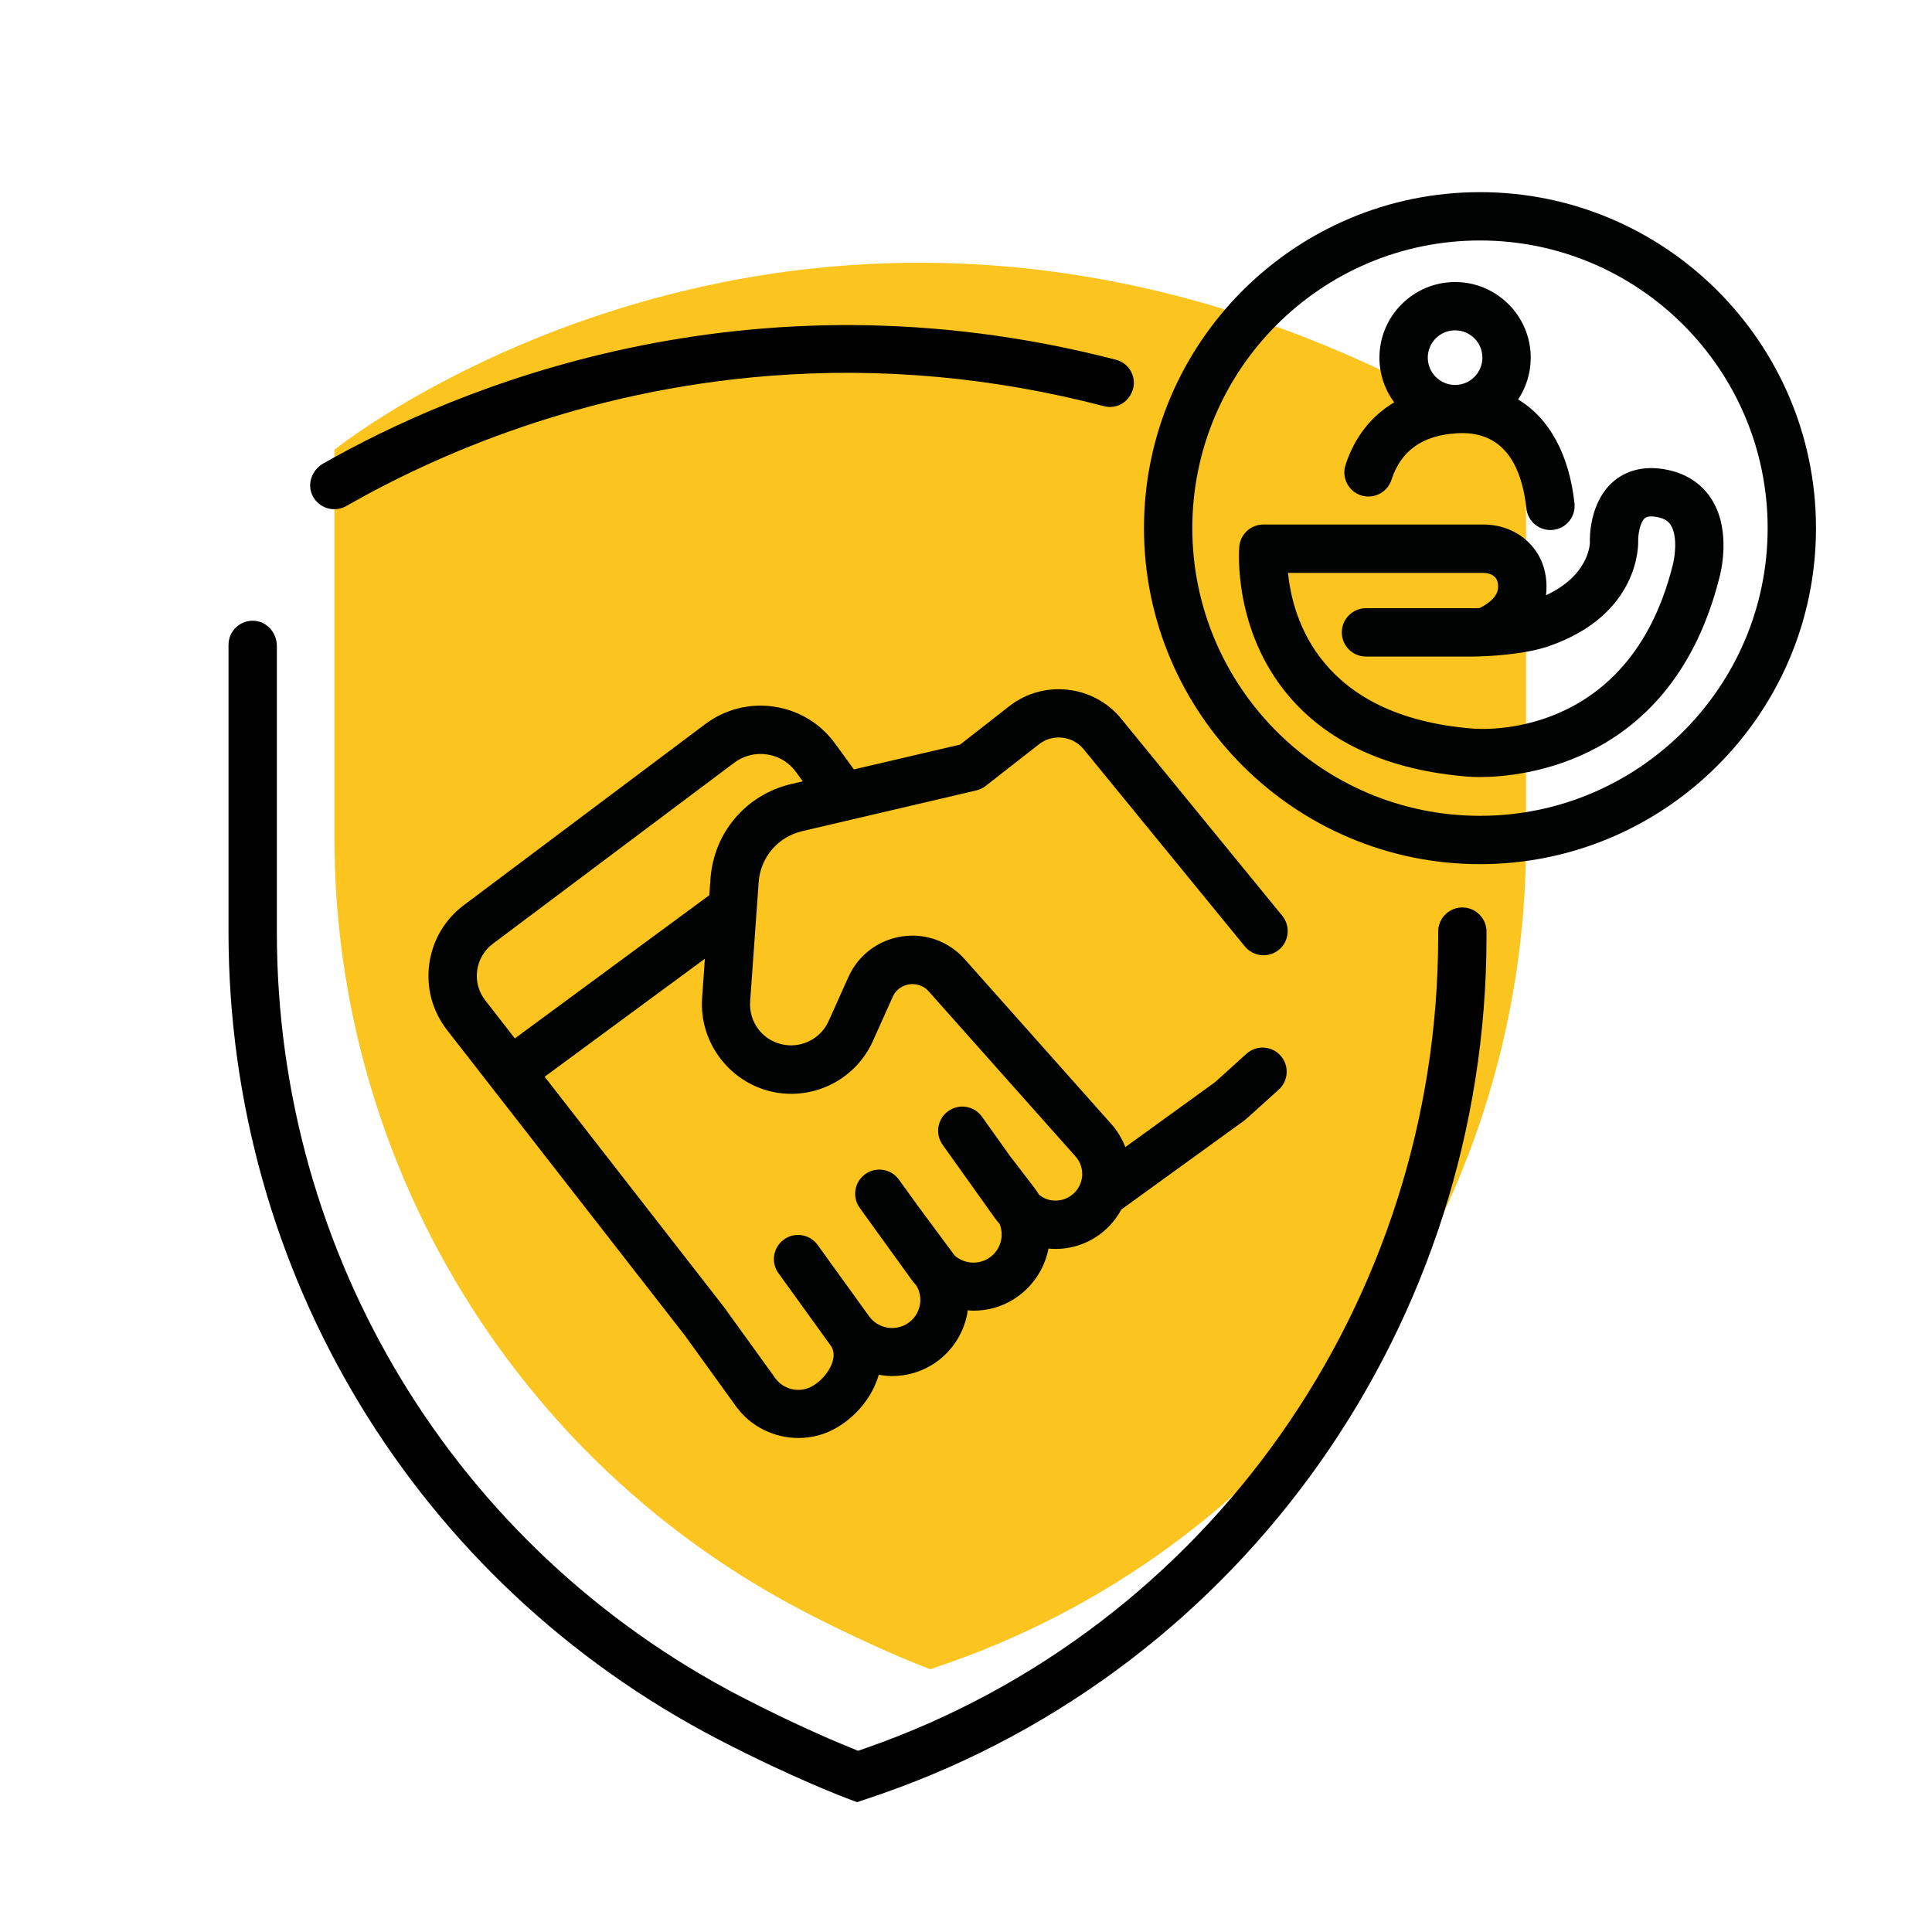
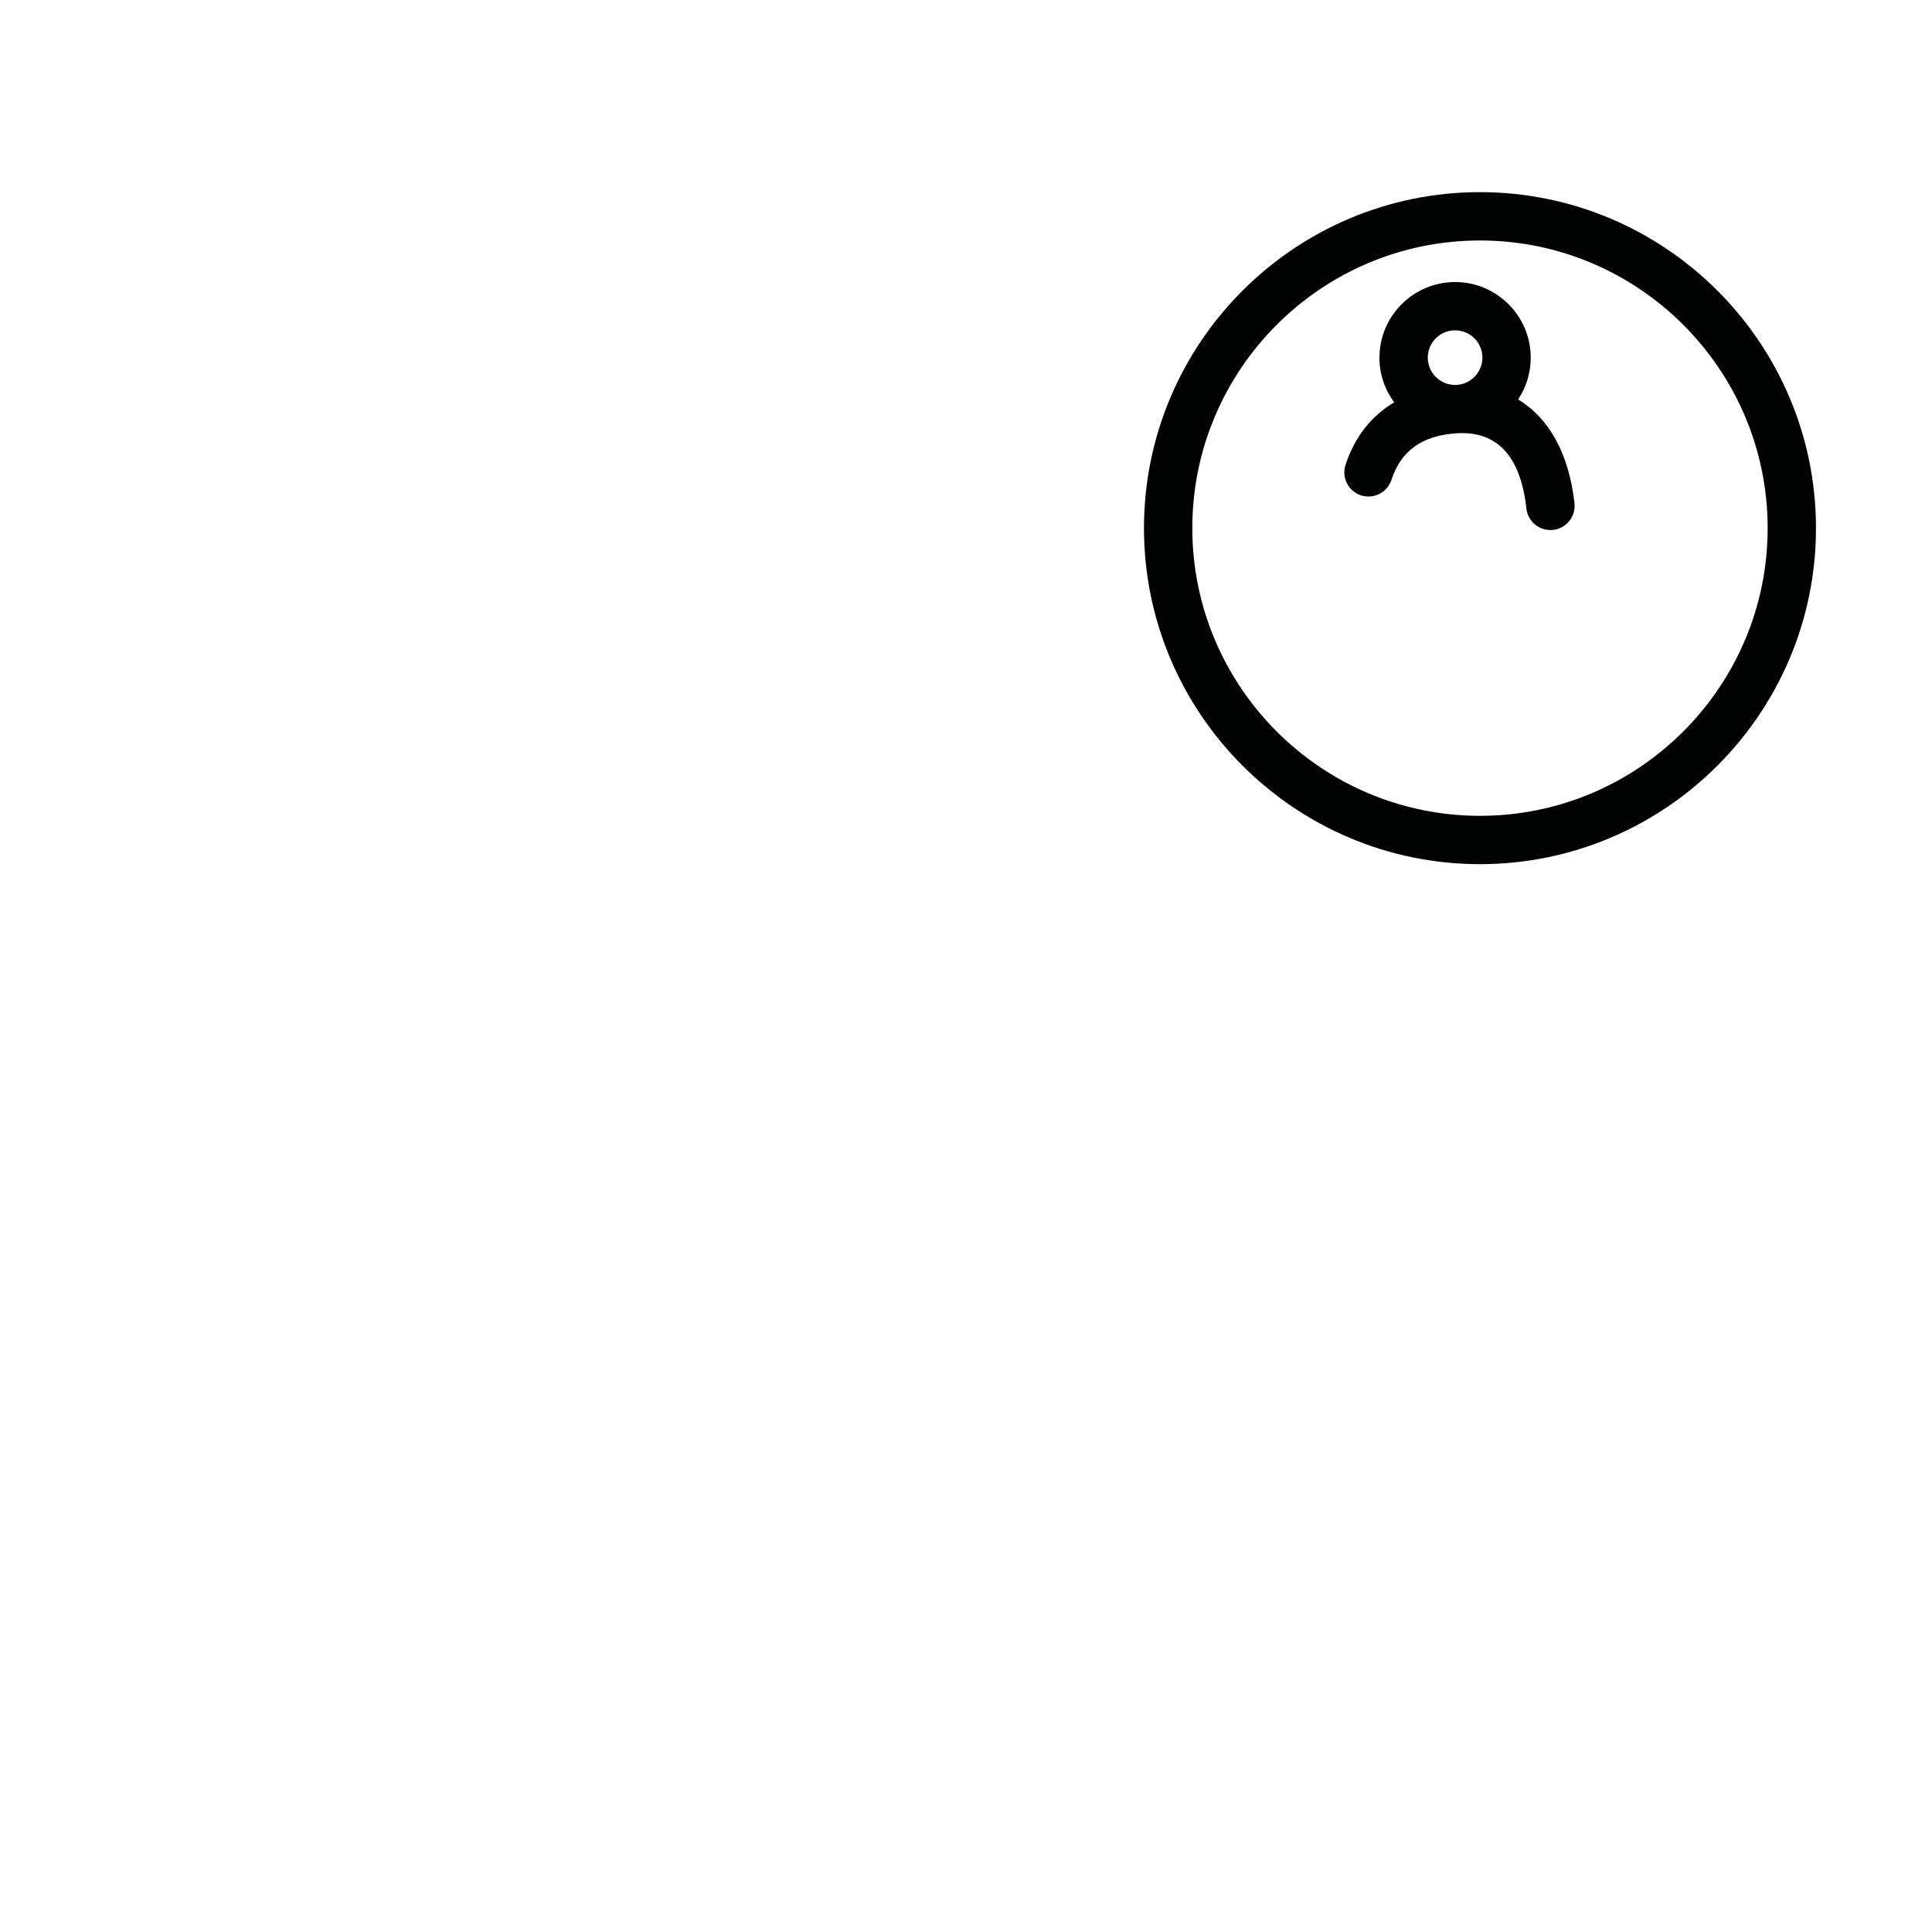
<svg xmlns="http://www.w3.org/2000/svg" version="1.1" id="Layer_1" x="0px" y="0px" viewBox="0 0 319.75 319.76" style="enable-background:new 0 0 319.75 319.76;" xml:space="preserve">
  <style type="text/css">
	.st0{fill:#FCC41E;}
	.st1{fill:#010202;}
</style>
-   <path class="st0" d="M55.36,74.42c0,0,86.42-69.6,197.2,0v64.91c0,61-38.2,115.8-95.77,135.96c-0.94,0.33-1.88,0.65-2.84,0.97  c0,0-8.65-3.2-20.84-9.53c-47.8-24.82-77.76-74.24-77.76-128.1V74.42z" />
  <g>
    <path class="st1" d="M244.94,31.8c-30.66,0-55.61,24.95-55.61,55.61s24.95,55.61,55.61,55.61s55.61-24.95,55.61-55.61   S275.6,31.8,244.94,31.8z M244.94,135.02c-26.25,0-47.61-21.36-47.61-47.61s21.36-47.61,47.61-47.61s47.61,21.36,47.61,47.61   S271.19,135.02,244.94,135.02z" />
    <path class="st1" d="M225.25,81.98c2.1,0.68,4.36-0.47,5.04-2.57c1.57-4.82,5.09-7.34,10.78-7.7c6.69-0.43,10.59,3.76,11.55,12.45   c0.23,2.05,1.96,3.56,3.97,3.56c0.15,0,0.3-0.01,0.45-0.02c2.2-0.24,3.78-2.22,3.54-4.42c-0.9-8.17-4.22-14.09-9.33-17.17   c1.32-1.98,2.09-4.36,2.09-6.91c0-6.91-5.62-12.52-12.52-12.52s-12.52,5.62-12.52,12.52c0,2.77,0.91,5.32,2.44,7.39   c-3.79,2.25-6.55,5.75-8.05,10.35C222,79.04,223.15,81.3,225.25,81.98z M240.82,54.67c2.5,0,4.52,2.03,4.52,4.52   s-2.03,4.52-4.52,4.52s-4.52-2.03-4.52-4.52S238.32,54.67,240.82,54.67z" />
-     <path class="st1" d="M283.42,82.86c-1.56-2.61-4.07-4.36-7.26-5.06c-4.5-0.99-7.4,0.44-9.04,1.8c-4.11,3.43-4.02,9.51-3.99,10.14   c0,0.24-0.08,5.43-7.27,8.78c0.06-0.45,0.09-0.92,0.09-1.4c0-3.25-1.26-6.01-3.65-7.97c-1.84-1.51-4.25-2.34-6.78-2.34h-36.43   c-2.08,0-3.81,1.59-3.99,3.67c-0.05,0.56-1.04,13.85,8.22,24.74c6.63,7.8,16.65,12.29,29.7,13.32c0.05,0,0.72,0.06,1.87,0.06   c7.03,0,31.87-2.23,39.65-32.91C284.82,94.68,286.49,87.99,283.42,82.86z M276.83,93.58c-0.01,0.04-0.02,0.08-0.03,0.11   c-7.31,28.93-31.94,26.99-33.06,26.89c-25.34-2-29.84-18.3-30.57-25.76h32.34c0.68,0,1.3,0.19,1.71,0.52   c0.36,0.29,0.72,0.73,0.72,1.78c0,1.88-2.2,3.1-3.1,3.52c-0.42,0.01-0.82,0.02-1.2,0.02h-17.57c-2.21,0-4,1.79-4,4s1.79,4,4,4   h17.57c2.64,0,8.67-0.35,12.55-1.67c15.29-5.21,14.95-17.02,14.93-17.46c-0.02-1.18,0.35-3.16,1.13-3.79   c0.51-0.42,1.59-0.26,2.19-0.13c1.32,0.29,1.82,0.87,2.1,1.34C277.73,88.9,277.13,92.49,276.83,93.58z" />
  </g>
-   <path class="st1" d="M206.28,174.41l-5.18,4.68l-14.86,10.76c-0.53-1.38-1.29-2.67-2.29-3.79l-24.3-27.32  c-2.62-2.95-6.52-4.36-10.43-3.75c-3.9,0.6-7.2,3.11-8.81,6.71l-3.27,7.29c-1.25,2.79-4.23,4.41-7.26,3.94  c-3.52-0.55-5.98-3.65-5.73-7.2l1.41-19.73c0.29-4.11,3.19-7.5,7.2-8.44l28.81-6.74c0.56-0.13,1.09-0.38,1.55-0.74l8.86-6.92  c2.25-1.75,5.54-1.38,7.35,0.82l26.69,32.65c1.4,1.71,3.92,1.96,5.63,0.57c1.71-1.4,1.96-3.92,0.57-5.63l-26.69-32.65  c-4.53-5.55-12.82-6.47-18.46-2.07l-8.17,6.38l-17.58,4.11l-3.1-4.26c-2.42-3.33-6-5.51-10.07-6.12c-4.07-0.61-8.13,0.41-11.43,2.88  l-39.96,29.97c-3.16,2.37-5.19,5.84-5.72,9.75c-0.52,3.92,0.52,7.79,2.95,10.92L113.33,221l8.48,11.75  c2.45,3.4,6.36,5.24,10.33,5.24c2.24,0,4.49-0.58,6.51-1.81c3.32-2.01,5.79-5.18,6.79-8.66c0.74,0.13,1.48,0.22,2.23,0.22  c2.24,0,4.49-0.59,6.51-1.81c3.08-1.86,5.23-4.96,5.9-8.5c0.04-0.19,0.05-0.38,0.08-0.57c0.32,0.02,0.64,0.06,0.96,0.06  c2.24,0,4.49-0.58,6.51-1.81c3.07-1.86,5.22-4.95,5.9-8.47c0.39,0.04,0.79,0.06,1.18,0.06c2.64,0,5.19-0.84,7.35-2.44  c1.47-1.09,2.66-2.49,3.51-4.07l20.39-14.76c0.06-0.04,0.1-0.09,0.15-0.13c0.06-0.05,0.13-0.09,0.18-0.14l5.34-4.82  c1.64-1.48,1.77-4.01,0.29-5.65C210.45,173.06,207.92,172.93,206.28,174.41z M78.97,160.62c0.24-1.77,1.16-3.34,2.59-4.42  l39.96-29.97c1.57-1.17,3.5-1.66,5.43-1.37c1.94,0.29,3.64,1.33,4.79,2.91l1.12,1.54l-1.92,0.45c-7.44,1.74-12.81,8.03-13.35,15.66  l-0.2,2.74l-32.18,23.7l-4.9-6.3C79.21,164.15,78.73,162.39,78.97,160.62z M177.31,197.84c-0.96,0.71-2.13,0.99-3.31,0.81  c-0.77-0.12-1.46-0.45-2.04-0.92c-0.24-0.4-0.51-0.8-0.79-1.17l-4.03-5.26l-4.62-6.48c-1.28-1.8-3.78-2.22-5.58-0.93  c-1.8,1.28-2.22,3.78-0.93,5.58l8.59,12.05c0.26,0.37,0.54,0.71,0.84,1.05c0.32,0.81,0.43,1.69,0.26,2.59  c-0.25,1.33-1.03,2.44-2.18,3.14c-1.79,1.08-4.06,0.81-5.56-0.54c-0.07-0.1-0.13-0.21-0.21-0.3l-5.78-7.8c0,0,0,0,0,0l-3.2-4.43  c-1.29-1.79-3.79-2.2-5.58-0.9c-1.79,1.29-2.2,3.79-0.9,5.58l8.52,11.81c0.26,0.36,0.55,0.7,0.84,1.02c0.58,0.98,0.81,2.1,0.59,3.24  c-0.25,1.33-1.02,2.44-2.18,3.14c-2.07,1.25-4.8,0.7-6.22-1.27l-8.52-11.81c-1.29-1.79-3.79-2.2-5.58-0.9  c-1.79,1.29-2.2,3.79-0.9,5.58l8.52,11.81c0.01,0.02,0.03,0.04,0.05,0.06c0.01,0.01,0.01,0.02,0.02,0.03  c0.48,0.63,0.64,1.38,0.47,2.27c-0.31,1.65-1.66,3.44-3.37,4.47c-2.07,1.25-4.8,0.7-6.22-1.27l-8.52-11.81  c-0.01-0.02-0.03-0.03-0.05-0.05c-0.02-0.02-0.02-0.04-0.04-0.06l-29.56-37.97l26.52-19.53l-0.46,6.5  c-0.54,7.61,4.93,14.49,12.47,15.68c6.59,1.03,13.08-2.49,15.8-8.57l3.27-7.29c0.72-1.61,2.15-1.99,2.73-2.08  c0.58-0.09,2.06-0.15,3.23,1.16l24.3,27.32c0.83,0.94,1.22,2.14,1.09,3.38C178.94,196,178.31,197.1,177.31,197.84z" />
  <g>
-     <path d="M57.31,83.75c14.87-8.5,39.1-19.14,70.11-21.55c18.5-1.44,36.98,0.25,55.32,5.03c1.92,0.5,3.88-0.55,4.61-2.39   c0.01-0.02,0.02-0.05,0.03-0.07c0.87-2.18-0.4-4.64-2.68-5.23C123.36,43.65,74.86,64.53,53.48,76.72c-1.82,1.04-2.67,3.29-1.81,5.2   C52.66,84.09,55.28,84.91,57.31,83.75z" />
-     <path d="M242.23,150.19c-2.29-0.12-4.21,1.7-4.21,3.99V155c0,60.49-37.99,114.45-94.54,134.25c-0.49,0.17-0.97,0.34-1.46,0.51   c-2.84-1.13-10.12-4.15-19.41-8.97c-47.36-24.59-76.79-73.07-76.79-126.5l0-47.39c0-2.09-1.53-3.95-3.61-4.15   c-2.39-0.23-4.39,1.64-4.39,3.98v47.56c0,56.43,31.08,107.62,81.1,133.6c12.46,6.47,21.25,9.74,21.61,9.88l1.32,0.49l1.34-0.45   c0.99-0.33,1.96-0.67,2.93-1c59.75-20.93,99.9-77.91,99.9-141.8v-0.82C246.02,152.06,244.35,150.3,242.23,150.19L242.23,150.19z" />
-   </g>
+     </g>
</svg>